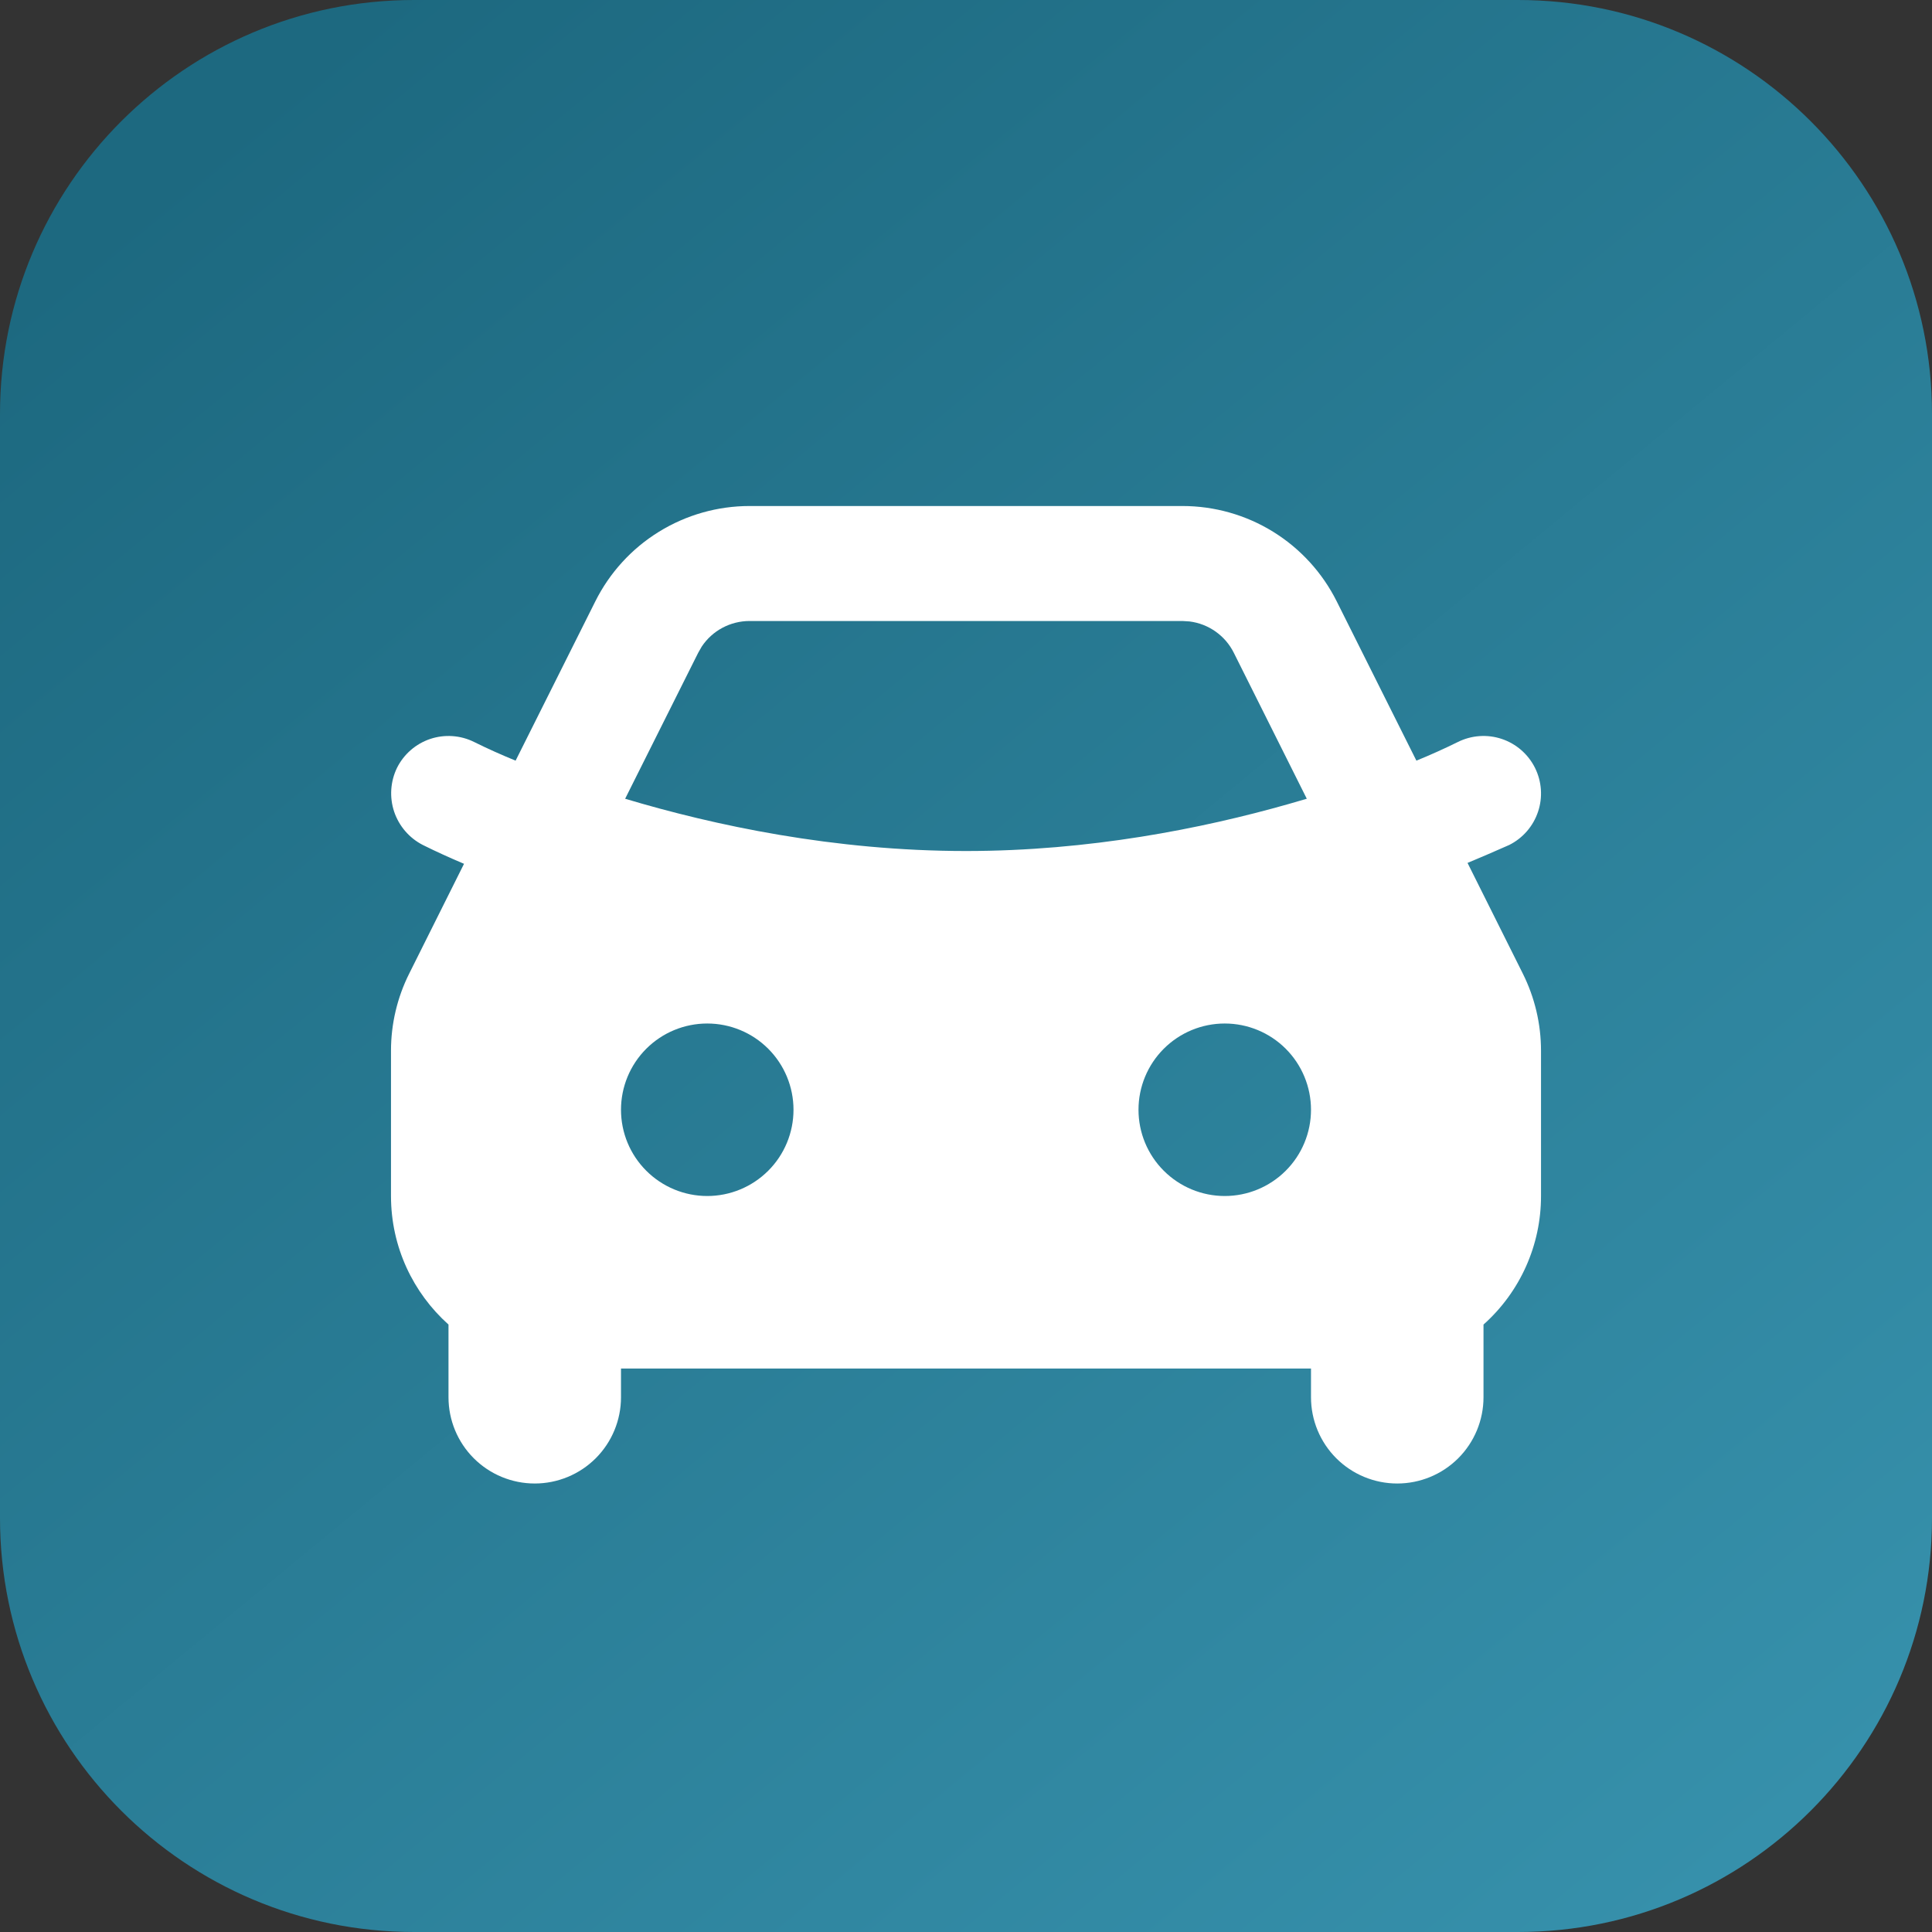
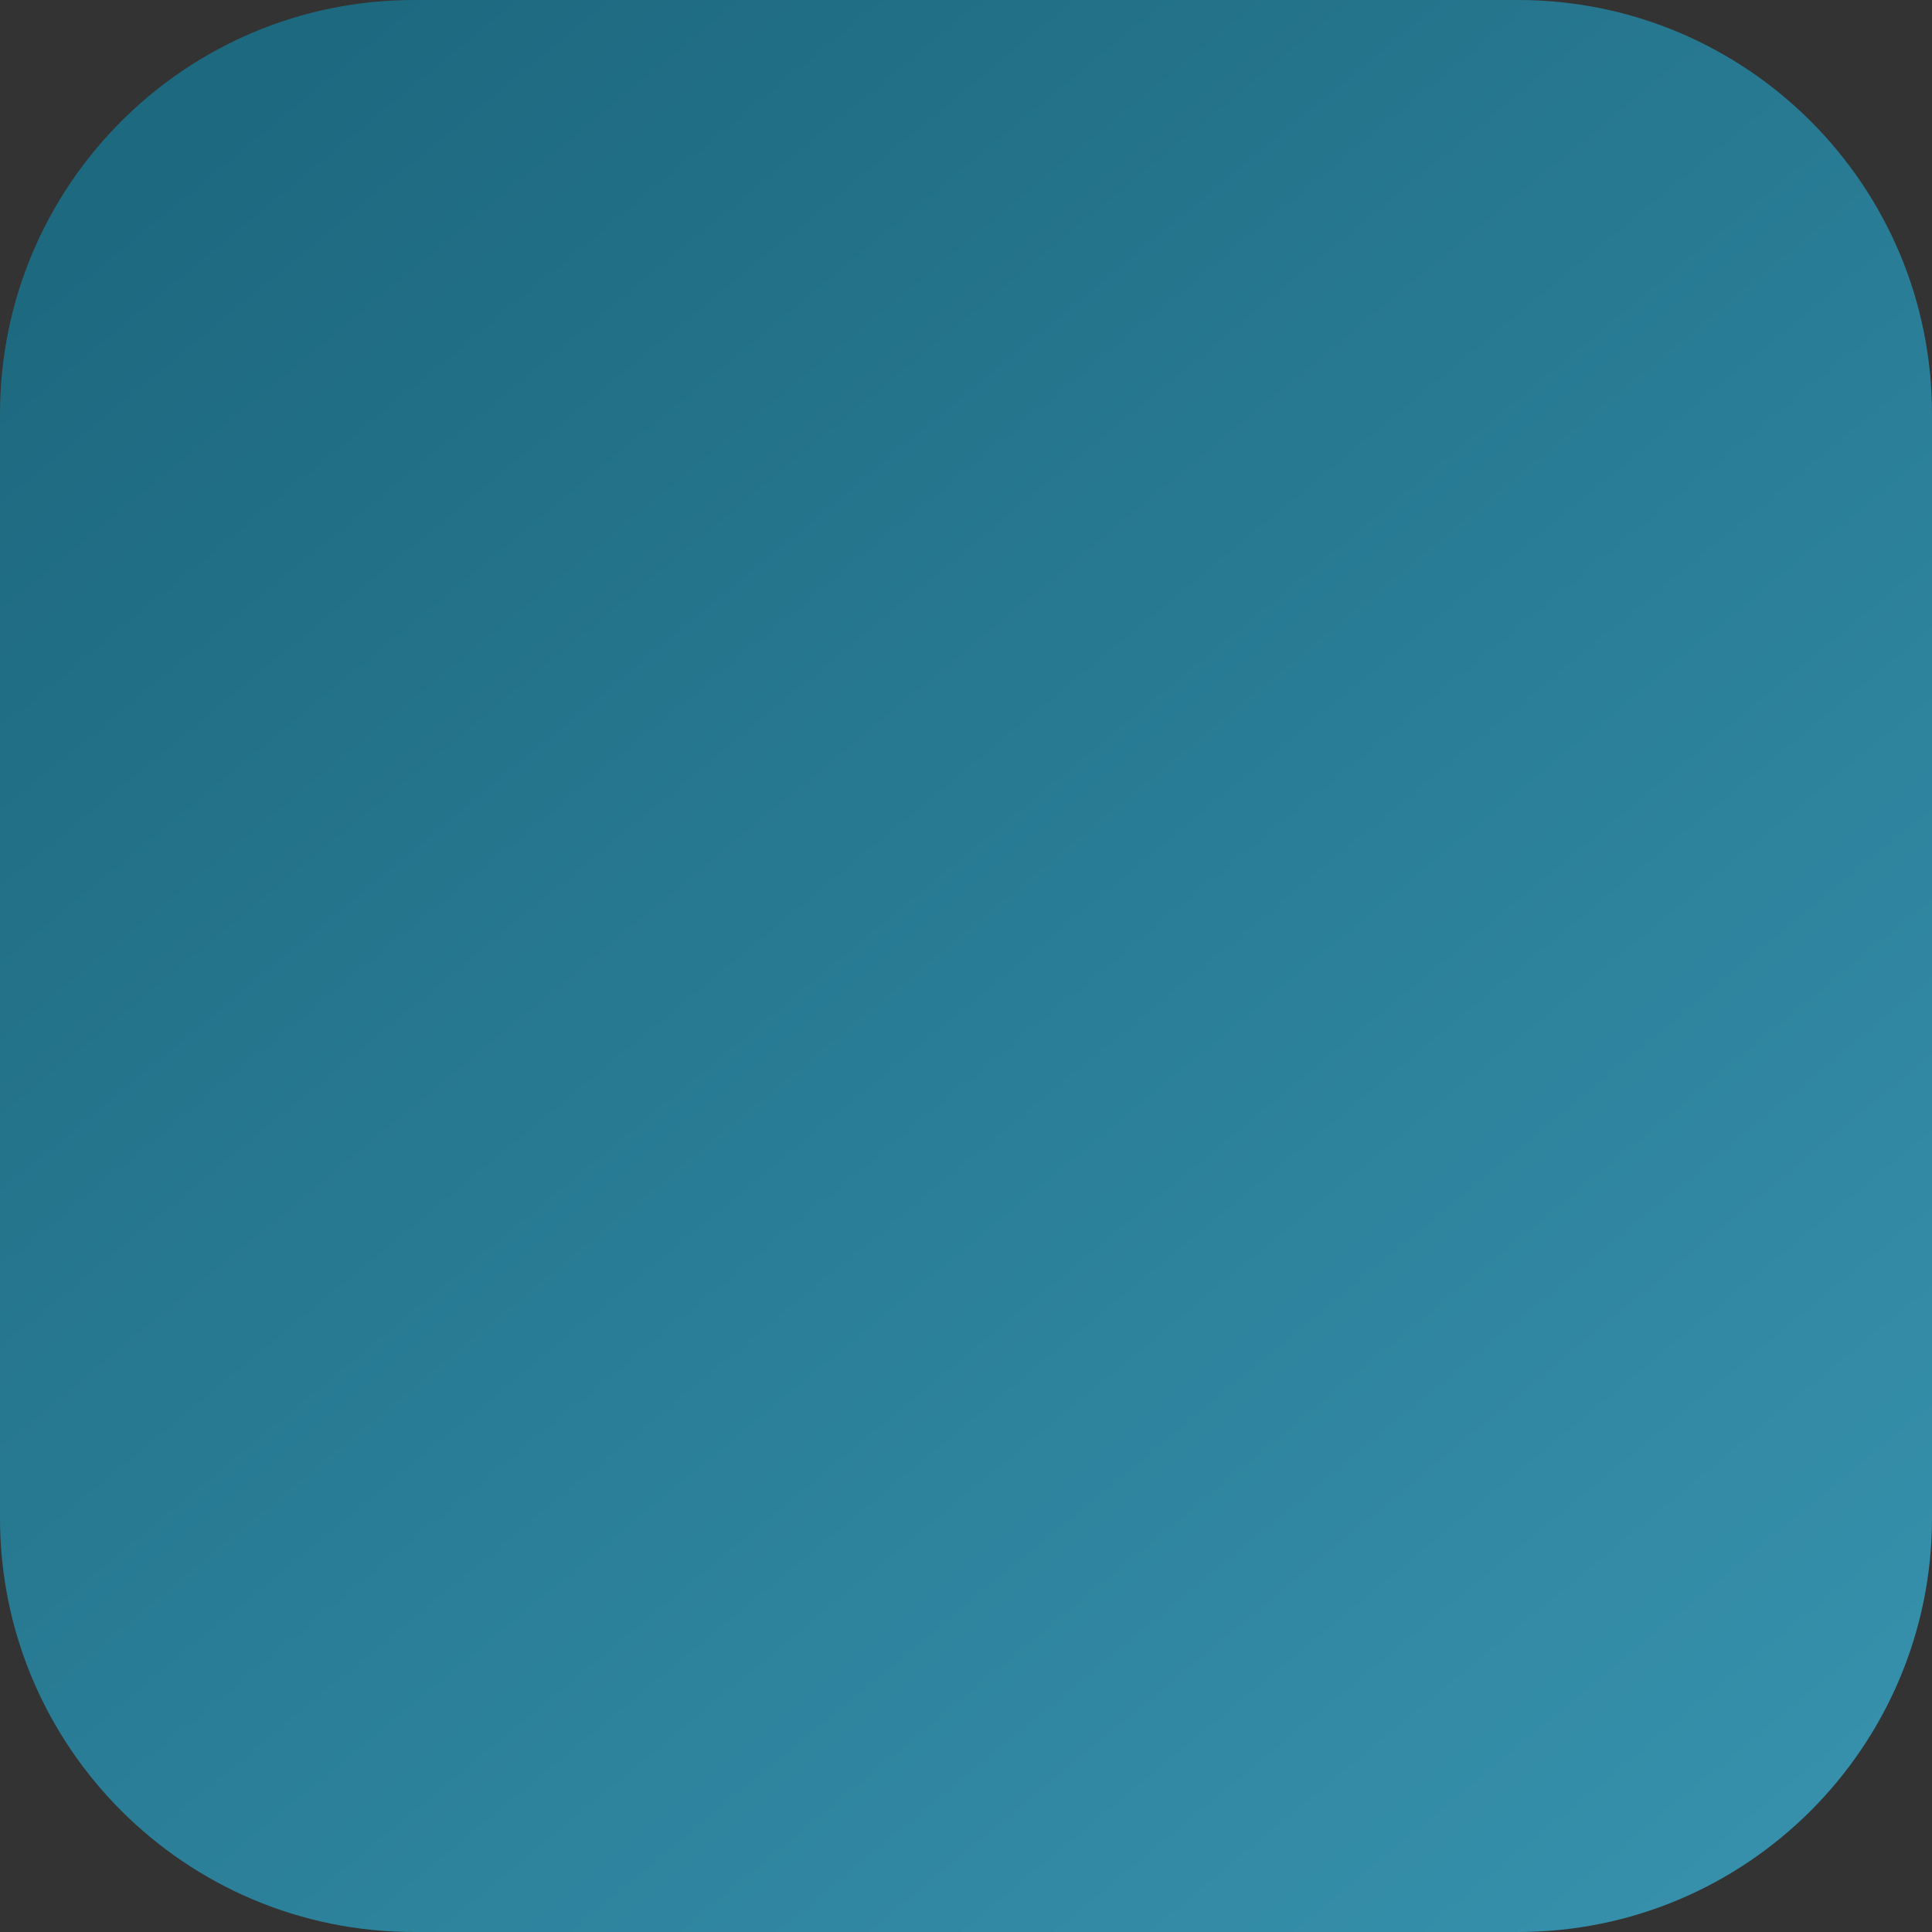
<svg xmlns="http://www.w3.org/2000/svg" width="56" height="56" viewBox="0 0 56 56" fill="none">
  <rect x="0" y="0" width="56" height="56" fill="#333333" stroke="none" />
  <path d="M0 12C0 5.373 5.373 0 12 0H44C50.627 0 56 5.373 56 12V44C56 50.627 50.627 56 44 56H12C5.373 56 0 50.627 0 44V12Z" fill="url(#paint0_linear_9943_36671)" />
-   <path fill-rule="evenodd" clip-rule="evenodd" d="M34.273 14.667C35.202 14.667 36.112 14.925 36.902 15.413C37.691 15.901 38.33 16.6 38.745 17.43L41.055 22.048C41.462 21.882 41.862 21.702 42.255 21.508C42.651 21.311 43.108 21.278 43.528 21.418C43.947 21.558 44.294 21.859 44.492 22.255C44.689 22.651 44.722 23.108 44.581 23.528C44.441 23.947 44.141 24.294 43.745 24.492C43.344 24.67 42.942 24.843 42.537 25.012L44.138 28.217C44.486 28.912 44.667 29.678 44.667 30.455V34.667C44.668 35.37 44.52 36.066 44.232 36.709C43.945 37.351 43.525 37.925 43 38.393V40.5C43 41.163 42.737 41.799 42.268 42.268C41.799 42.737 41.163 43 40.5 43C39.837 43 39.201 42.737 38.732 42.268C38.263 41.799 38 41.163 38 40.5V39.667H18V40.5C18 41.163 17.737 41.799 17.268 42.268C16.799 42.737 16.163 43 15.5 43C14.837 43 14.201 42.737 13.732 42.268C13.263 41.799 13 41.163 13 40.5V38.393C11.977 37.477 11.333 36.147 11.333 34.667V30.453C11.334 29.677 11.514 28.912 11.862 28.218L13.45 25.038C13.048 24.868 12.65 24.688 12.258 24.493C11.865 24.293 11.566 23.946 11.425 23.528C11.285 23.109 11.315 22.652 11.508 22.255C11.606 22.059 11.742 21.884 11.907 21.741C12.072 21.597 12.264 21.488 12.472 21.418C12.68 21.349 12.899 21.321 13.117 21.337C13.336 21.352 13.549 21.41 13.745 21.508C14.138 21.703 14.54 21.882 14.945 22.048L17.255 17.432C17.67 16.601 18.308 15.902 19.098 15.414C19.888 14.926 20.798 14.667 21.727 14.667H34.273ZM20.5 29.667C19.837 29.667 19.201 29.93 18.732 30.399C18.263 30.868 18 31.504 18 32.167C18 32.83 18.263 33.466 18.732 33.934C19.201 34.403 19.837 34.667 20.5 34.667C21.163 34.667 21.799 34.403 22.268 33.934C22.737 33.466 23 32.83 23 32.167C23 31.504 22.737 30.868 22.268 30.399C21.799 29.93 21.163 29.667 20.5 29.667ZM35.5 29.667C34.837 29.667 34.201 29.93 33.732 30.399C33.263 30.868 33 31.504 33 32.167C33 32.83 33.263 33.466 33.732 33.934C34.201 34.403 34.837 34.667 35.5 34.667C36.163 34.667 36.799 34.403 37.268 33.934C37.737 33.466 38 32.83 38 32.167C38 31.504 37.737 30.868 37.268 30.399C36.799 29.93 36.163 29.667 35.5 29.667ZM34.273 18H21.727C21.452 18 21.182 18.068 20.94 18.197C20.698 18.326 20.492 18.513 20.34 18.742L20.237 18.922L18.12 23.152C20.7 23.925 24.177 24.667 28 24.667C31.57 24.667 34.835 24.02 37.35 23.305L37.878 23.152L35.763 18.922C35.641 18.676 35.459 18.465 35.236 18.307C35.012 18.148 34.752 18.047 34.48 18.013L34.275 18H34.273Z" fill="white" />
  <defs>
    <linearGradient id="paint0_linear_9943_36671" x1="5.5" y1="4.5" x2="48" y2="56" gradientUnits="userSpaceOnUse">
      <stop stop-color="#1D6980" />
      <stop offset="1" stop-color="#3690AB" />
    </linearGradient>
  </defs>
</svg>